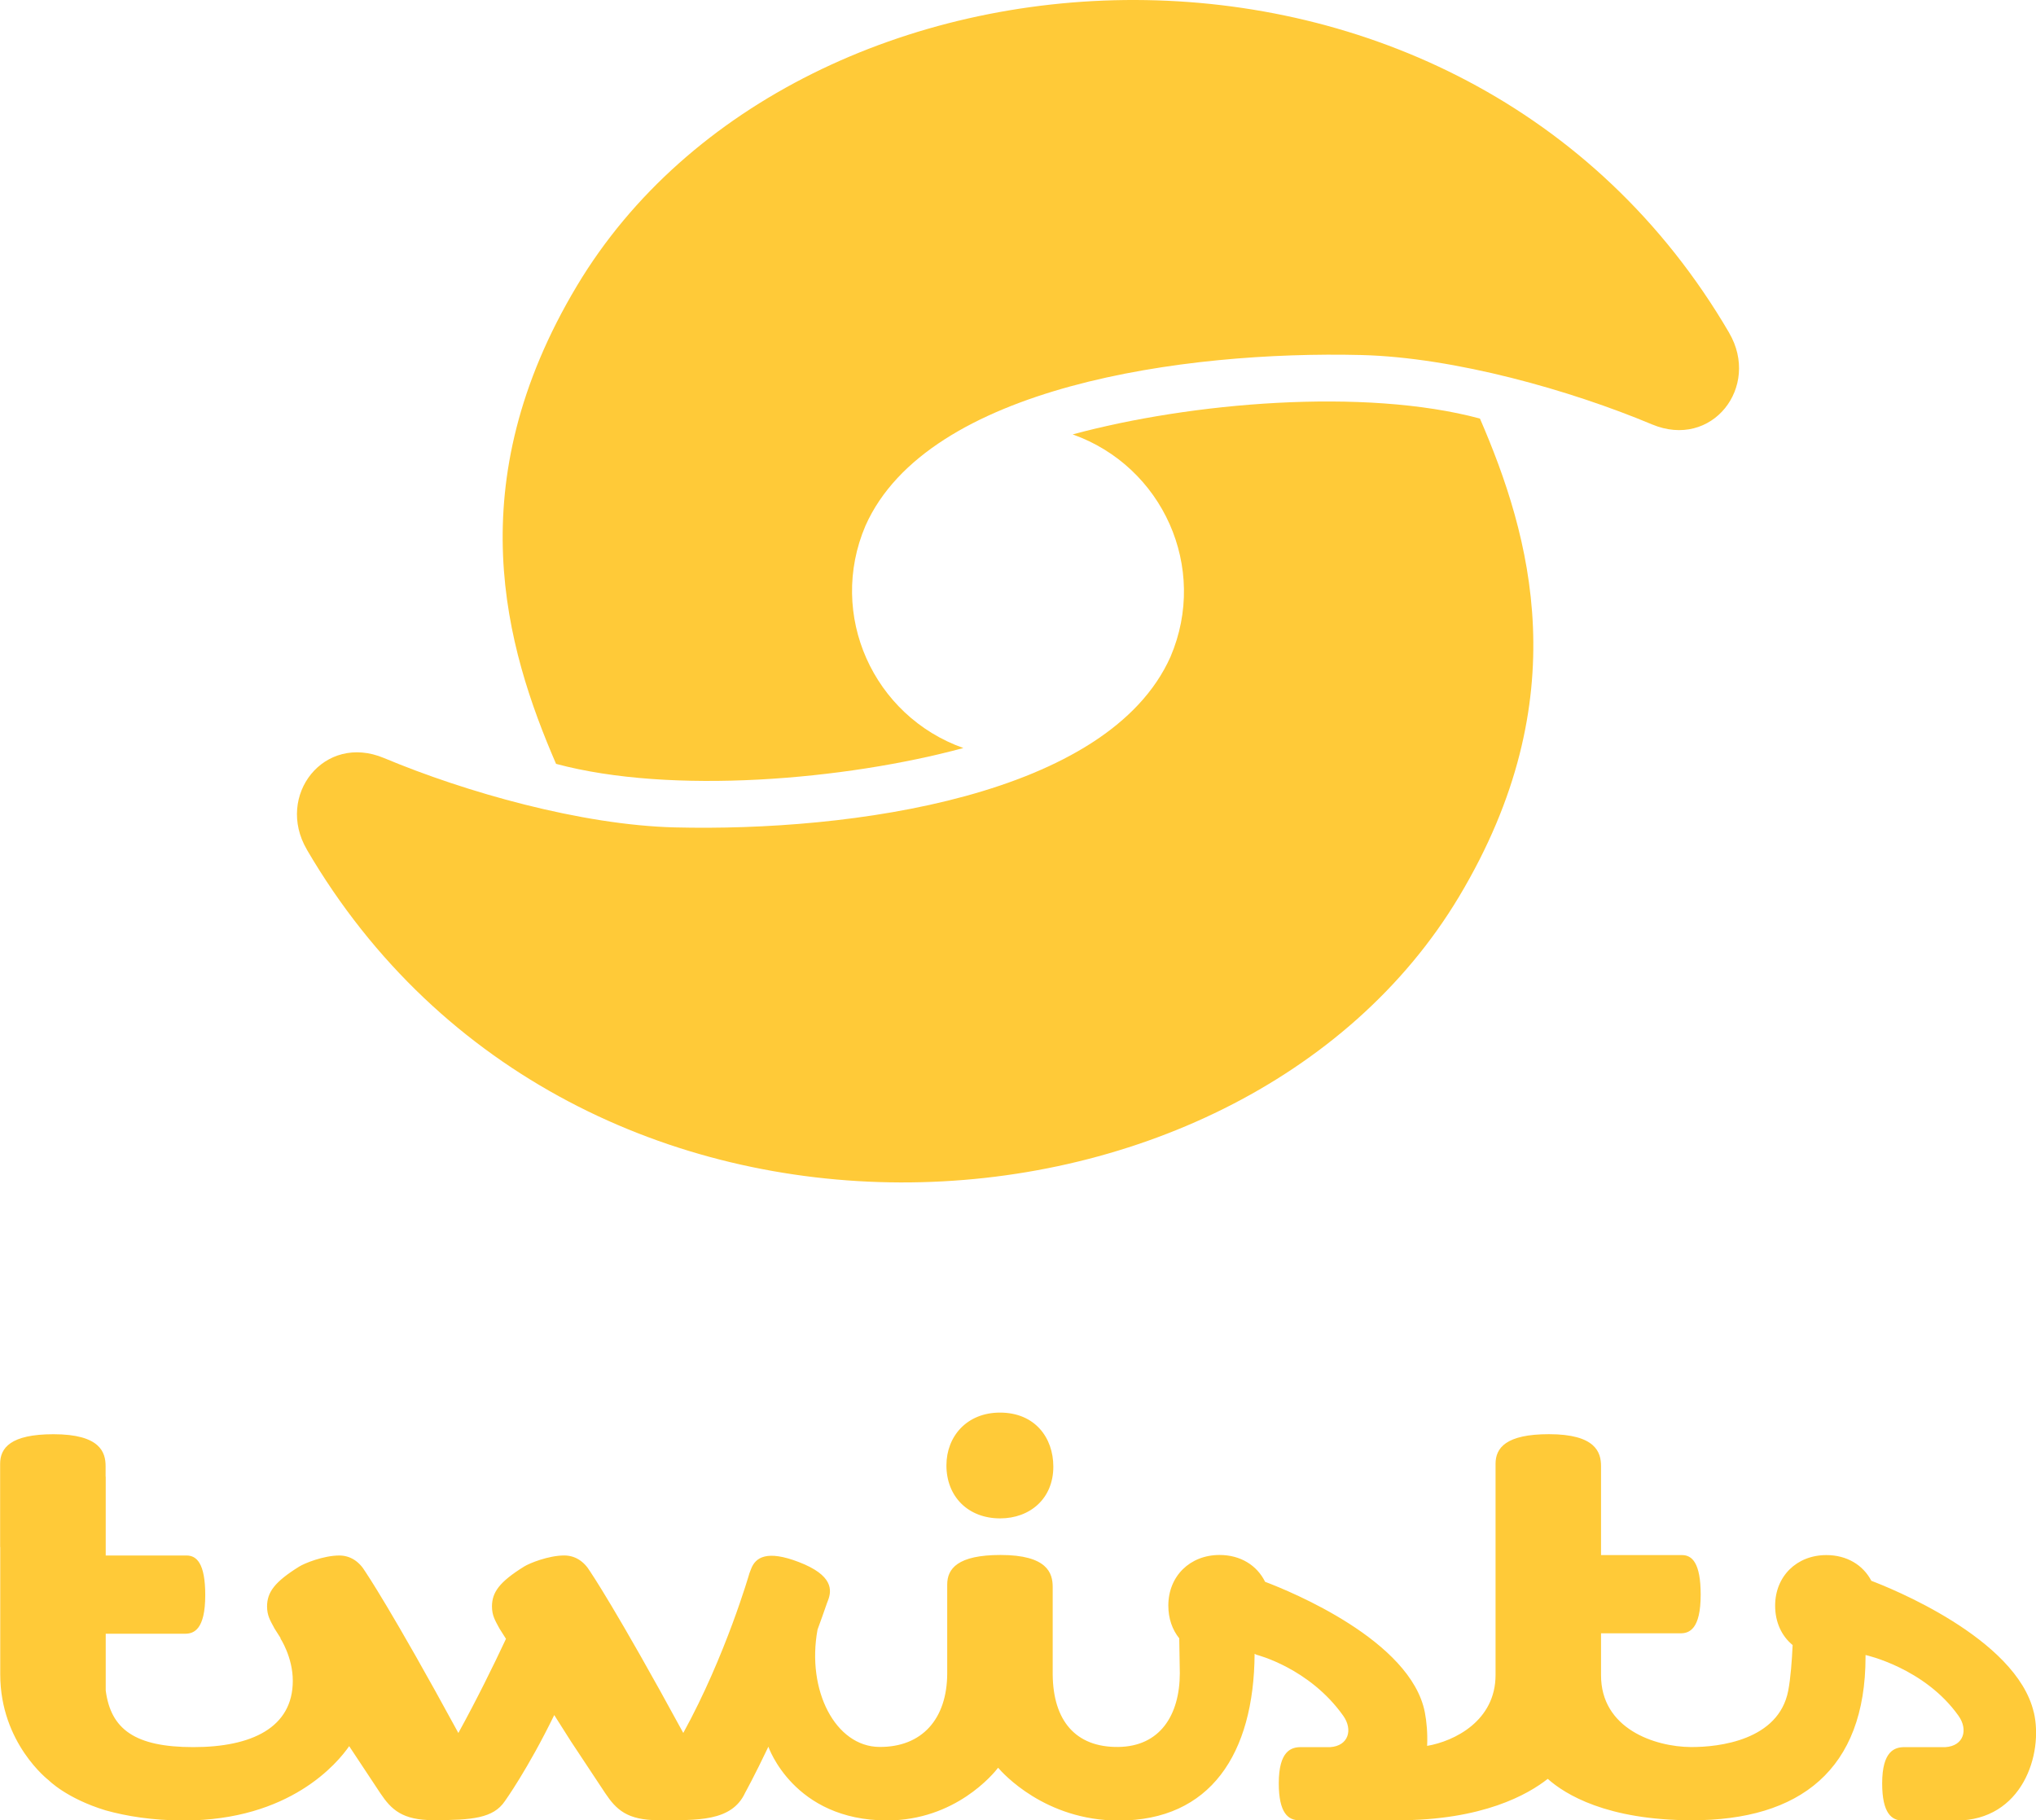
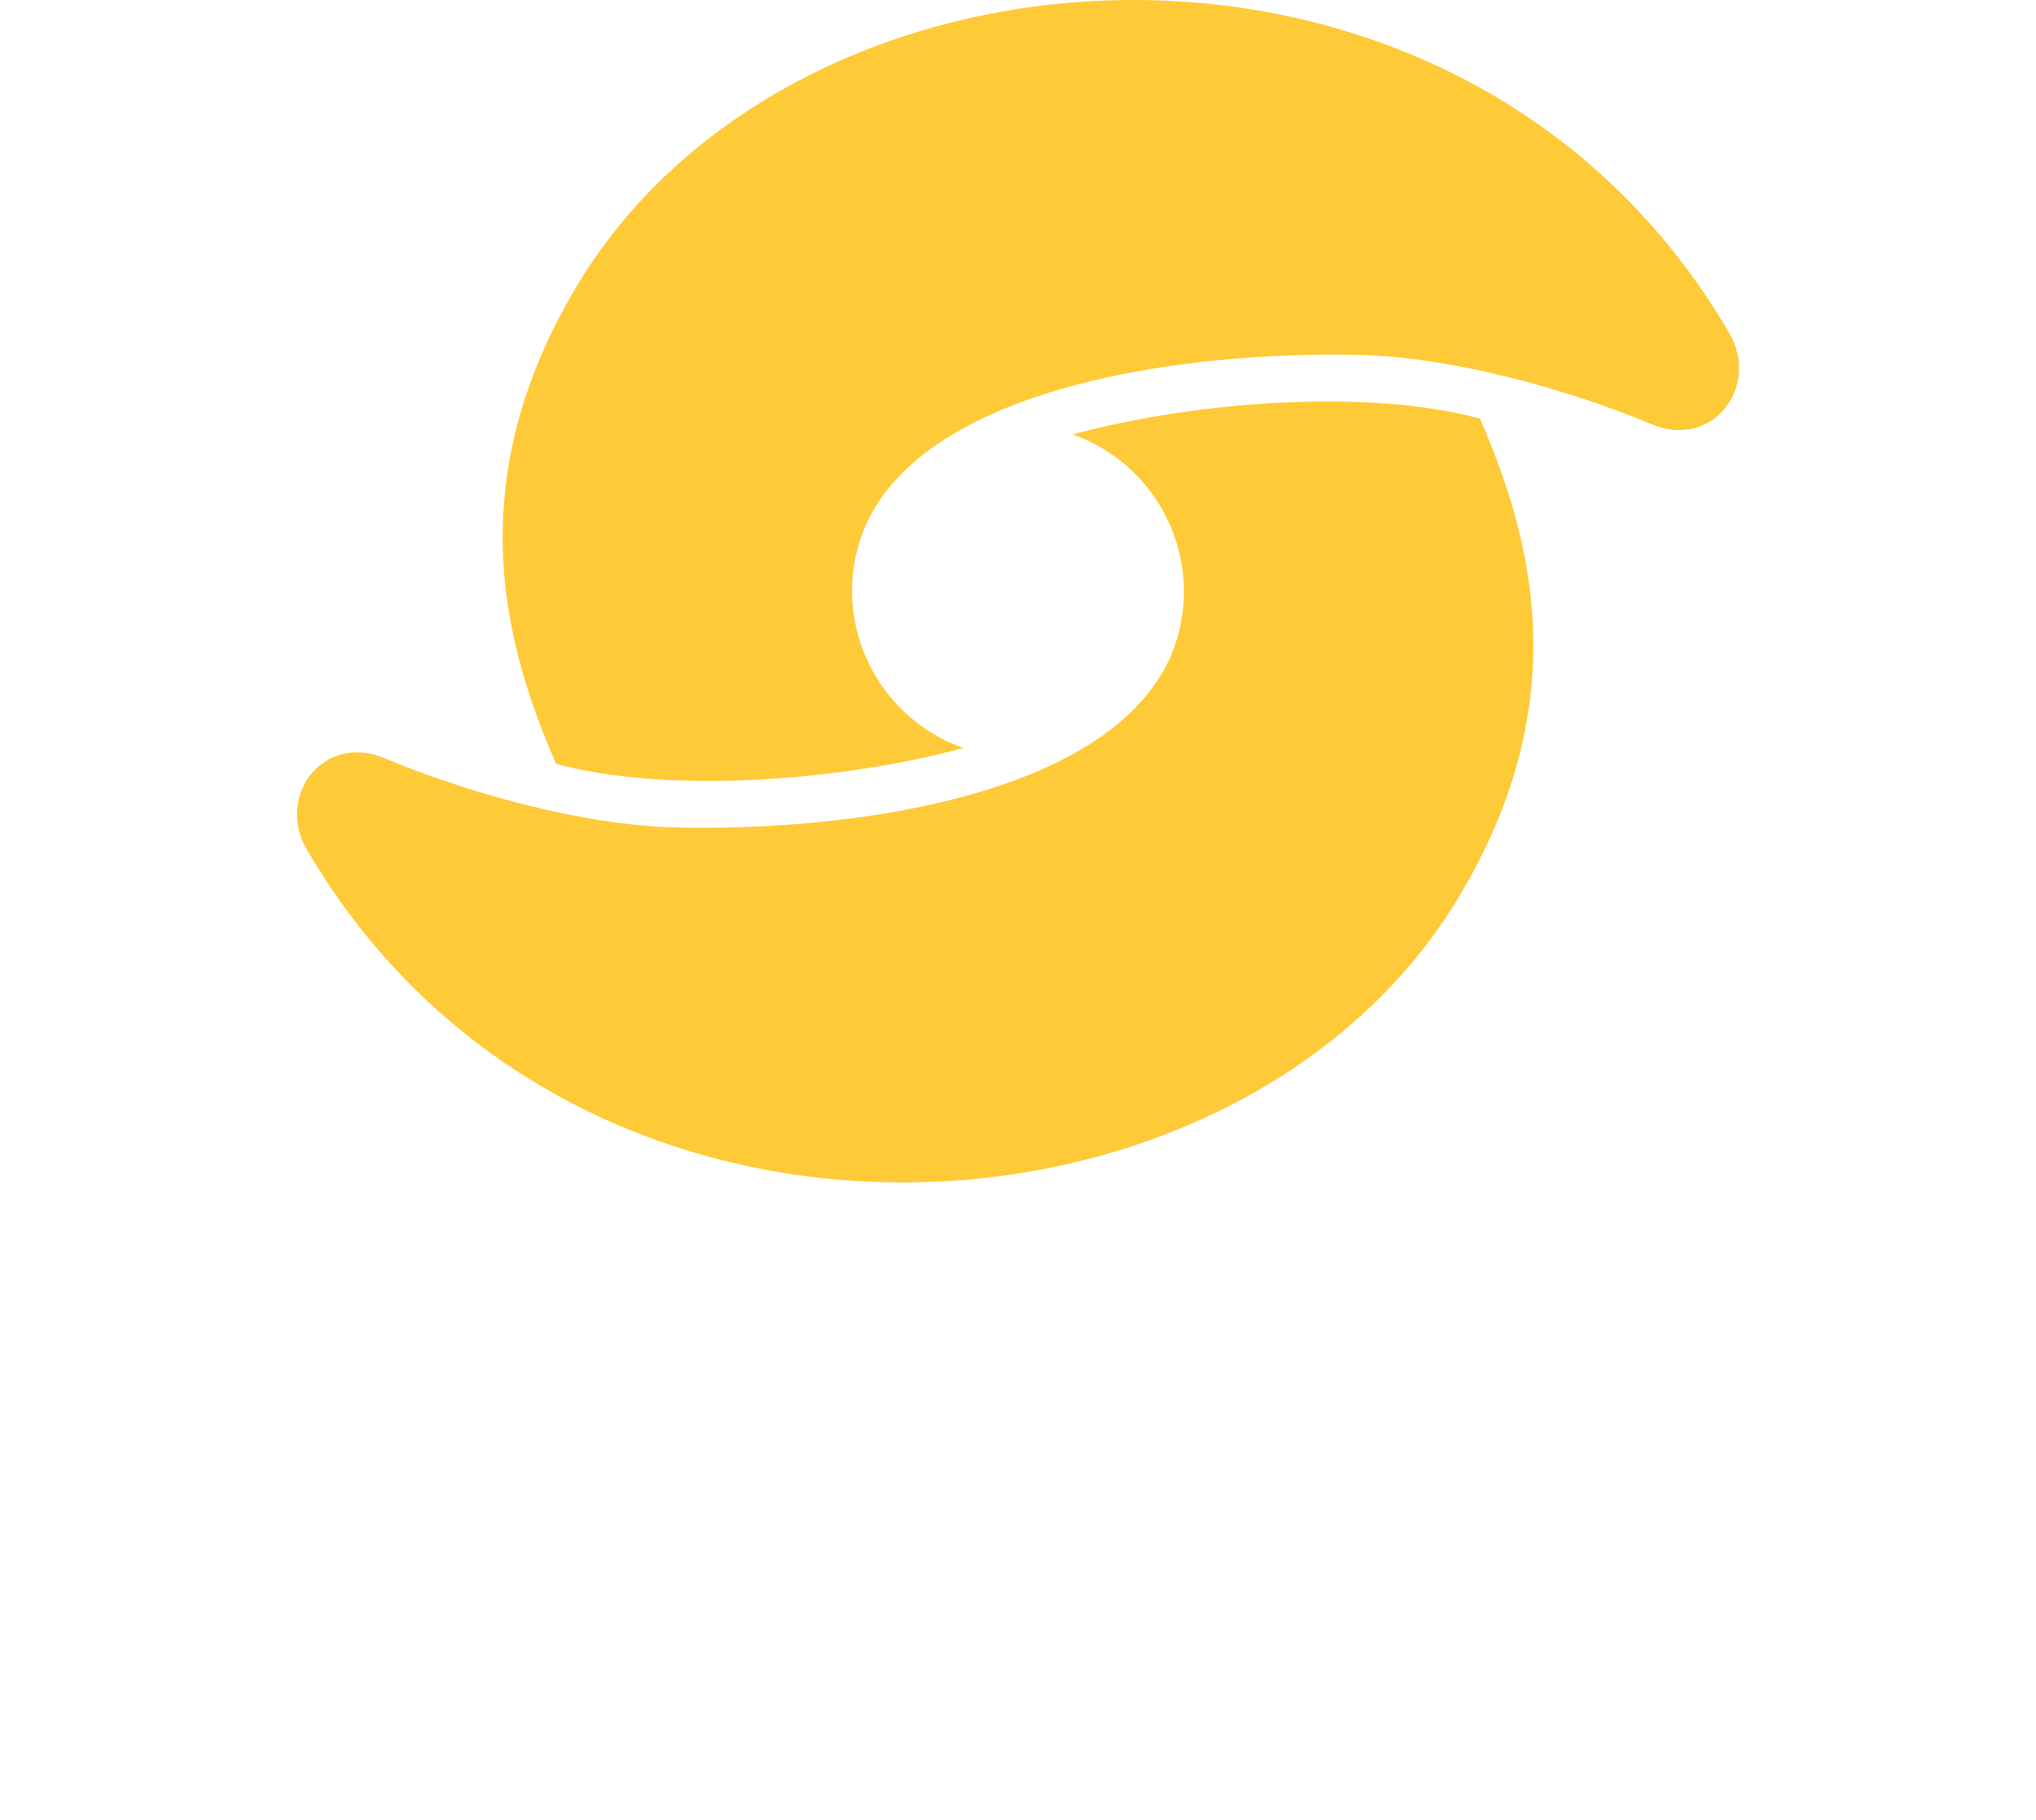
<svg xmlns="http://www.w3.org/2000/svg" id="Layer_1" viewBox="0 0 701.65 627.41" fill="#FFCA38">
  <path d="M595.92,114.73C503.95-42.74,274.8-28.32,198.86,98.45c-41.02,68.48-24.56,124.78-7.23,164.82,39.83,10.71,99.71,5.55,140.36-5.46-31.02-11.01-46.85-45.9-33.72-76.64,21.46-48.15,110.13-60.31,170.83-58.81,32.19.8,72.2,12.16,100.19,23.9,20.74,8.7,37.46-12.97,26.62-31.52Z" />
  <path d="M105.73,292.8c91.97,157.47,321.12,143.06,397.06,16.28,41.02-68.48,24.56-124.78,7.23-164.82-39.83-10.71-99.71-5.55-140.36,5.46,31.02,11.01,46.85,45.9,33.72,76.64-21.46,48.15-110.13,60.31-170.83,58.81-32.19-.8-72.2-12.16-100.19-23.9-20.74-8.7-37.46,12.97-26.62,31.52Z" />
-   <path d="M344.68,523.32c10.21,0,18.32-6.75,18.32-17.83,0-10.03-6.38-18.63-18.39-18.63-11.39,0-18.45,8.17-18.45,18.2,0,10.71,7.43,18.26,18.51,18.26Z" />
-   <path d="M700.88,590.16c-5.97-25.68-50.18-43.14-55.97-45.32-2.86-5.47-8.46-8.87-15.51-8.87-10.23,0-17.65,7.33-17.65,17.44,0,5.72,2.25,10.47,6.03,13.57-.25,5.47-.7,11.45-1.52,15.72-3.27,17.08-23.82,19.49-33.58,19.43-12.37-.09-31.02-6.29-30.93-24.85v-14.35h27.4c2.96,0,6.94-1.34,6.94-13.32,0-11.01-3-13.64-6.44-13.64h-27.9v-30.67c0-4.7-1.8-11-17.96-11-14.85,0-18.39,4.76-18.39,10.2v72.79h0c0,15.83-14.19,22.83-23.58,24.44.2-4.33-.18-8.43-.79-11.57-4.84-24.82-46.45-41.73-55.05-44.98-2.8-5.69-8.49-9.25-15.7-9.25-10.23,0-17.65,7.33-17.65,17.44,0,4.45,1.37,8.32,3.76,11.29l.2,12.03c-.03,14.47-6.85,25.25-21.23,25.41-14.67.16-22.44-9.05-22.58-25v-30.17c0-4.7-1.8-11-17.96-11-14.85,0-18.39,4.76-18.39,10.2v30.59c-.03,15.71-8.68,25.51-23.42,25.37-15.03-.14-25.13-19.35-21.27-40.44,1.1-2.98,2.19-6.04,3.27-9.18l.35-.91c1.33-3.47,1.79-8.64-10.09-13.2-10.92-4.19-14.88-1.67-16.42,2.35l-.58,1.51s-8.15,28.42-22.8,55.05c-23.05-42.39-32.07-55.61-32.07-55.61-2.22-3.71-5.38-5.56-8.96-5.56-5.38,0-11.99,2.66-13.84,3.83-8.53,5.31-11,8.84-11.06,13.66,0,3.27,1.11,4.94,2.6,7.72l2.23,3.52c-4.3,9.19-9.95,20.7-16.41,32.45-23.05-42.39-32.07-55.61-32.07-55.61-2.22-3.71-5.38-5.56-8.96-5.56-5.38,0-11.99,2.66-13.84,3.83-8.53,5.31-11,8.84-11.06,13.66,0,3.27,1.11,4.94,2.6,7.72l2.12,3.34-.18-.08s4.33,6.49,4.33,14.71c0,16.13-14.15,22.86-34.26,22.86s-28.47-6.13-30.21-19.53v-19.55h27.36c2.96,0,6.94-1.34,6.94-13.32,0-11.01-3-13.64-6.44-13.64h-27.86v-27.2h-.04v-3.6c0-4.7-1.8-11-17.96-11-14.85,0-18.39,4.76-18.39,10.2v28.66h.04v43.9c0,23.79,16.72,36.52,16.72,36.52,0,0,6.13,6.26,19.6,10.36h0c7.13,1.99,16.09,3.48,26.99,3.48,36.56,0,52.95-19.84,56.94-25.61l10.75,16.24c3.77,5.62,7.54,9.27,18.29,9.27,13.35,0,20.64-.67,24.6-6.54,0,0,7.88-10.93,17.03-29.69l5.74,9.05,11.86,17.92c3.77,5.62,7.54,9.27,18.29,9.27,13.35,0,25.27.58,29.9-9.47,0,0,3.24-5.83,8.01-15.87v.02s8.67,25.4,40.89,25.4c23.53,0,36.69-16.1,38.28-18.16,1.58,1.86,16.2,18.2,41.57,18.2,31.52,0,46.61-22.9,46.82-57.47l.68.34s18.19,4.52,29.88,21.04c3.36,4.74,1.85,10.37-4.52,10.79h-10.13c-3.24,0-7.58,1.25-7.58,12.45,0,10.3,3.28,12.75,7.02,12.75h34.04c29.22,0,44.86-8.91,51.63-14.27,6.01,5.36,20.39,14.24,49.65,14.27,37.23.04,59.87-17.39,59.87-56.39v-.57s.02.01.02.01c0,0,20.33,4.44,32.03,20.96,3.36,4.74,1.85,10.37-4.52,10.79h-14.14c-3.27,0-7.66,1.25-7.66,12.5,0,10.34,3.31,12.8,7.1,12.8h5.37s13.03,0,13.03,0c22.82,0,30.11-22.93,26.78-37.25Z" />
</svg>